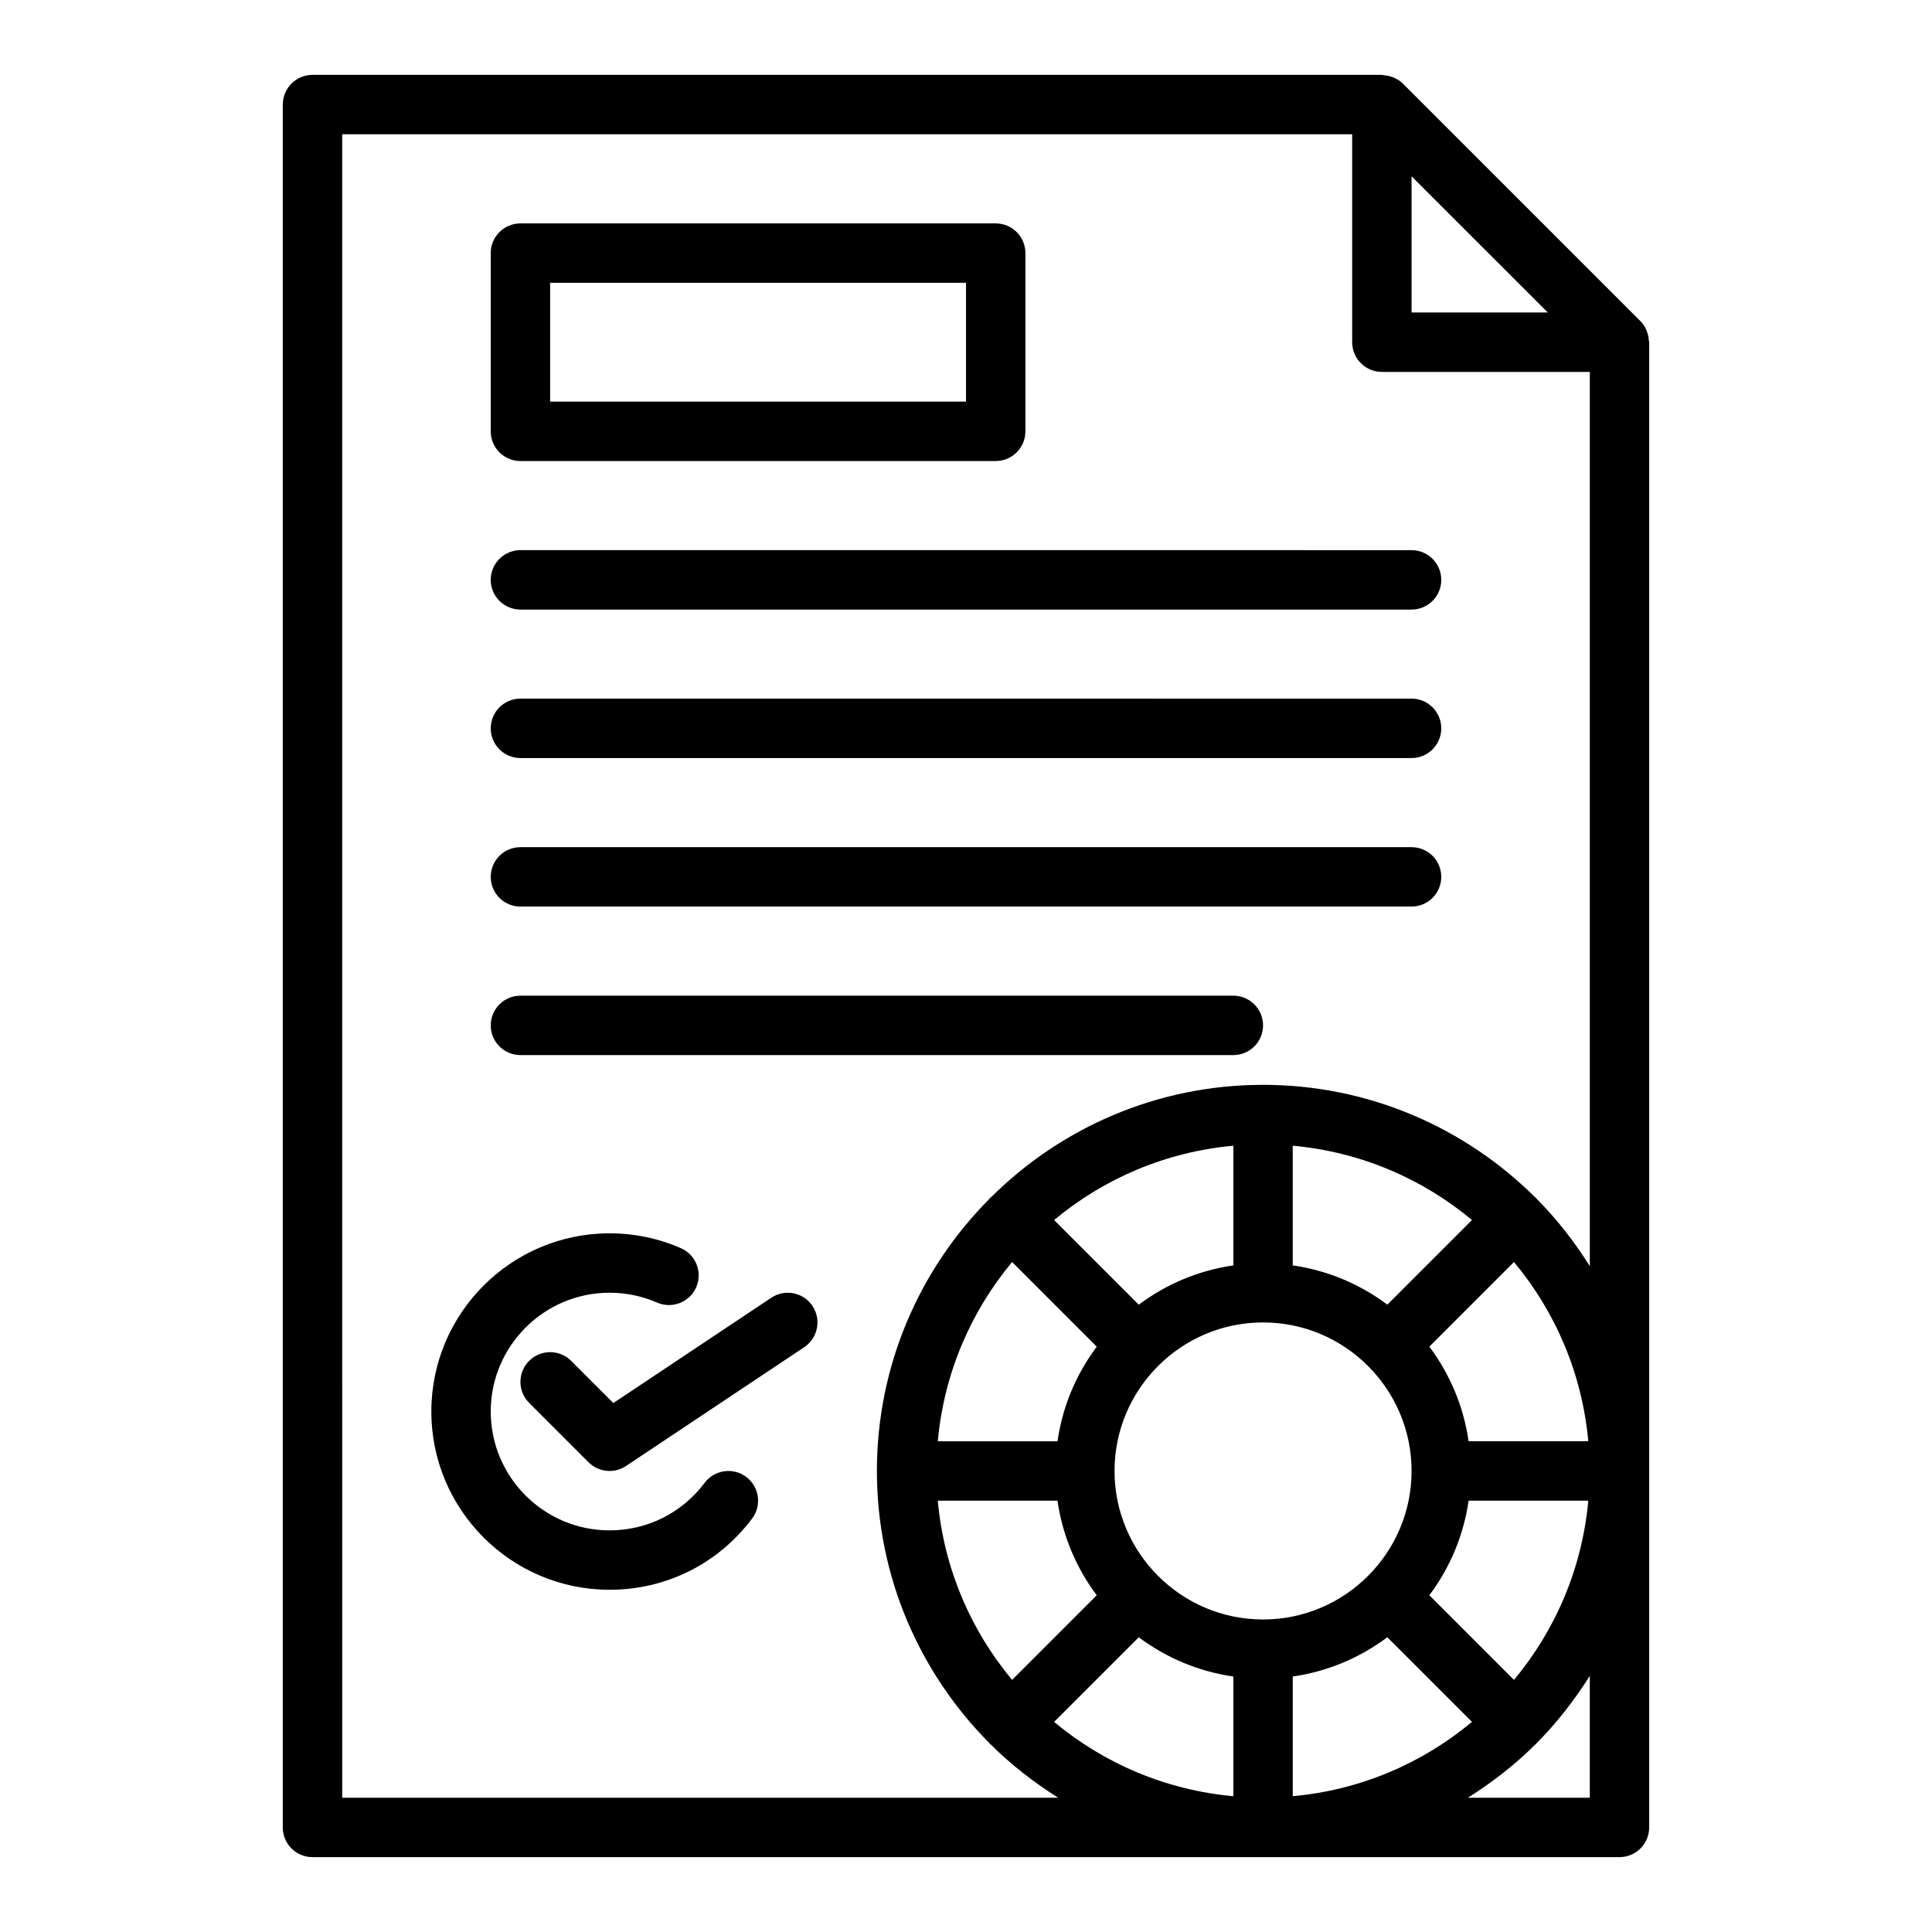
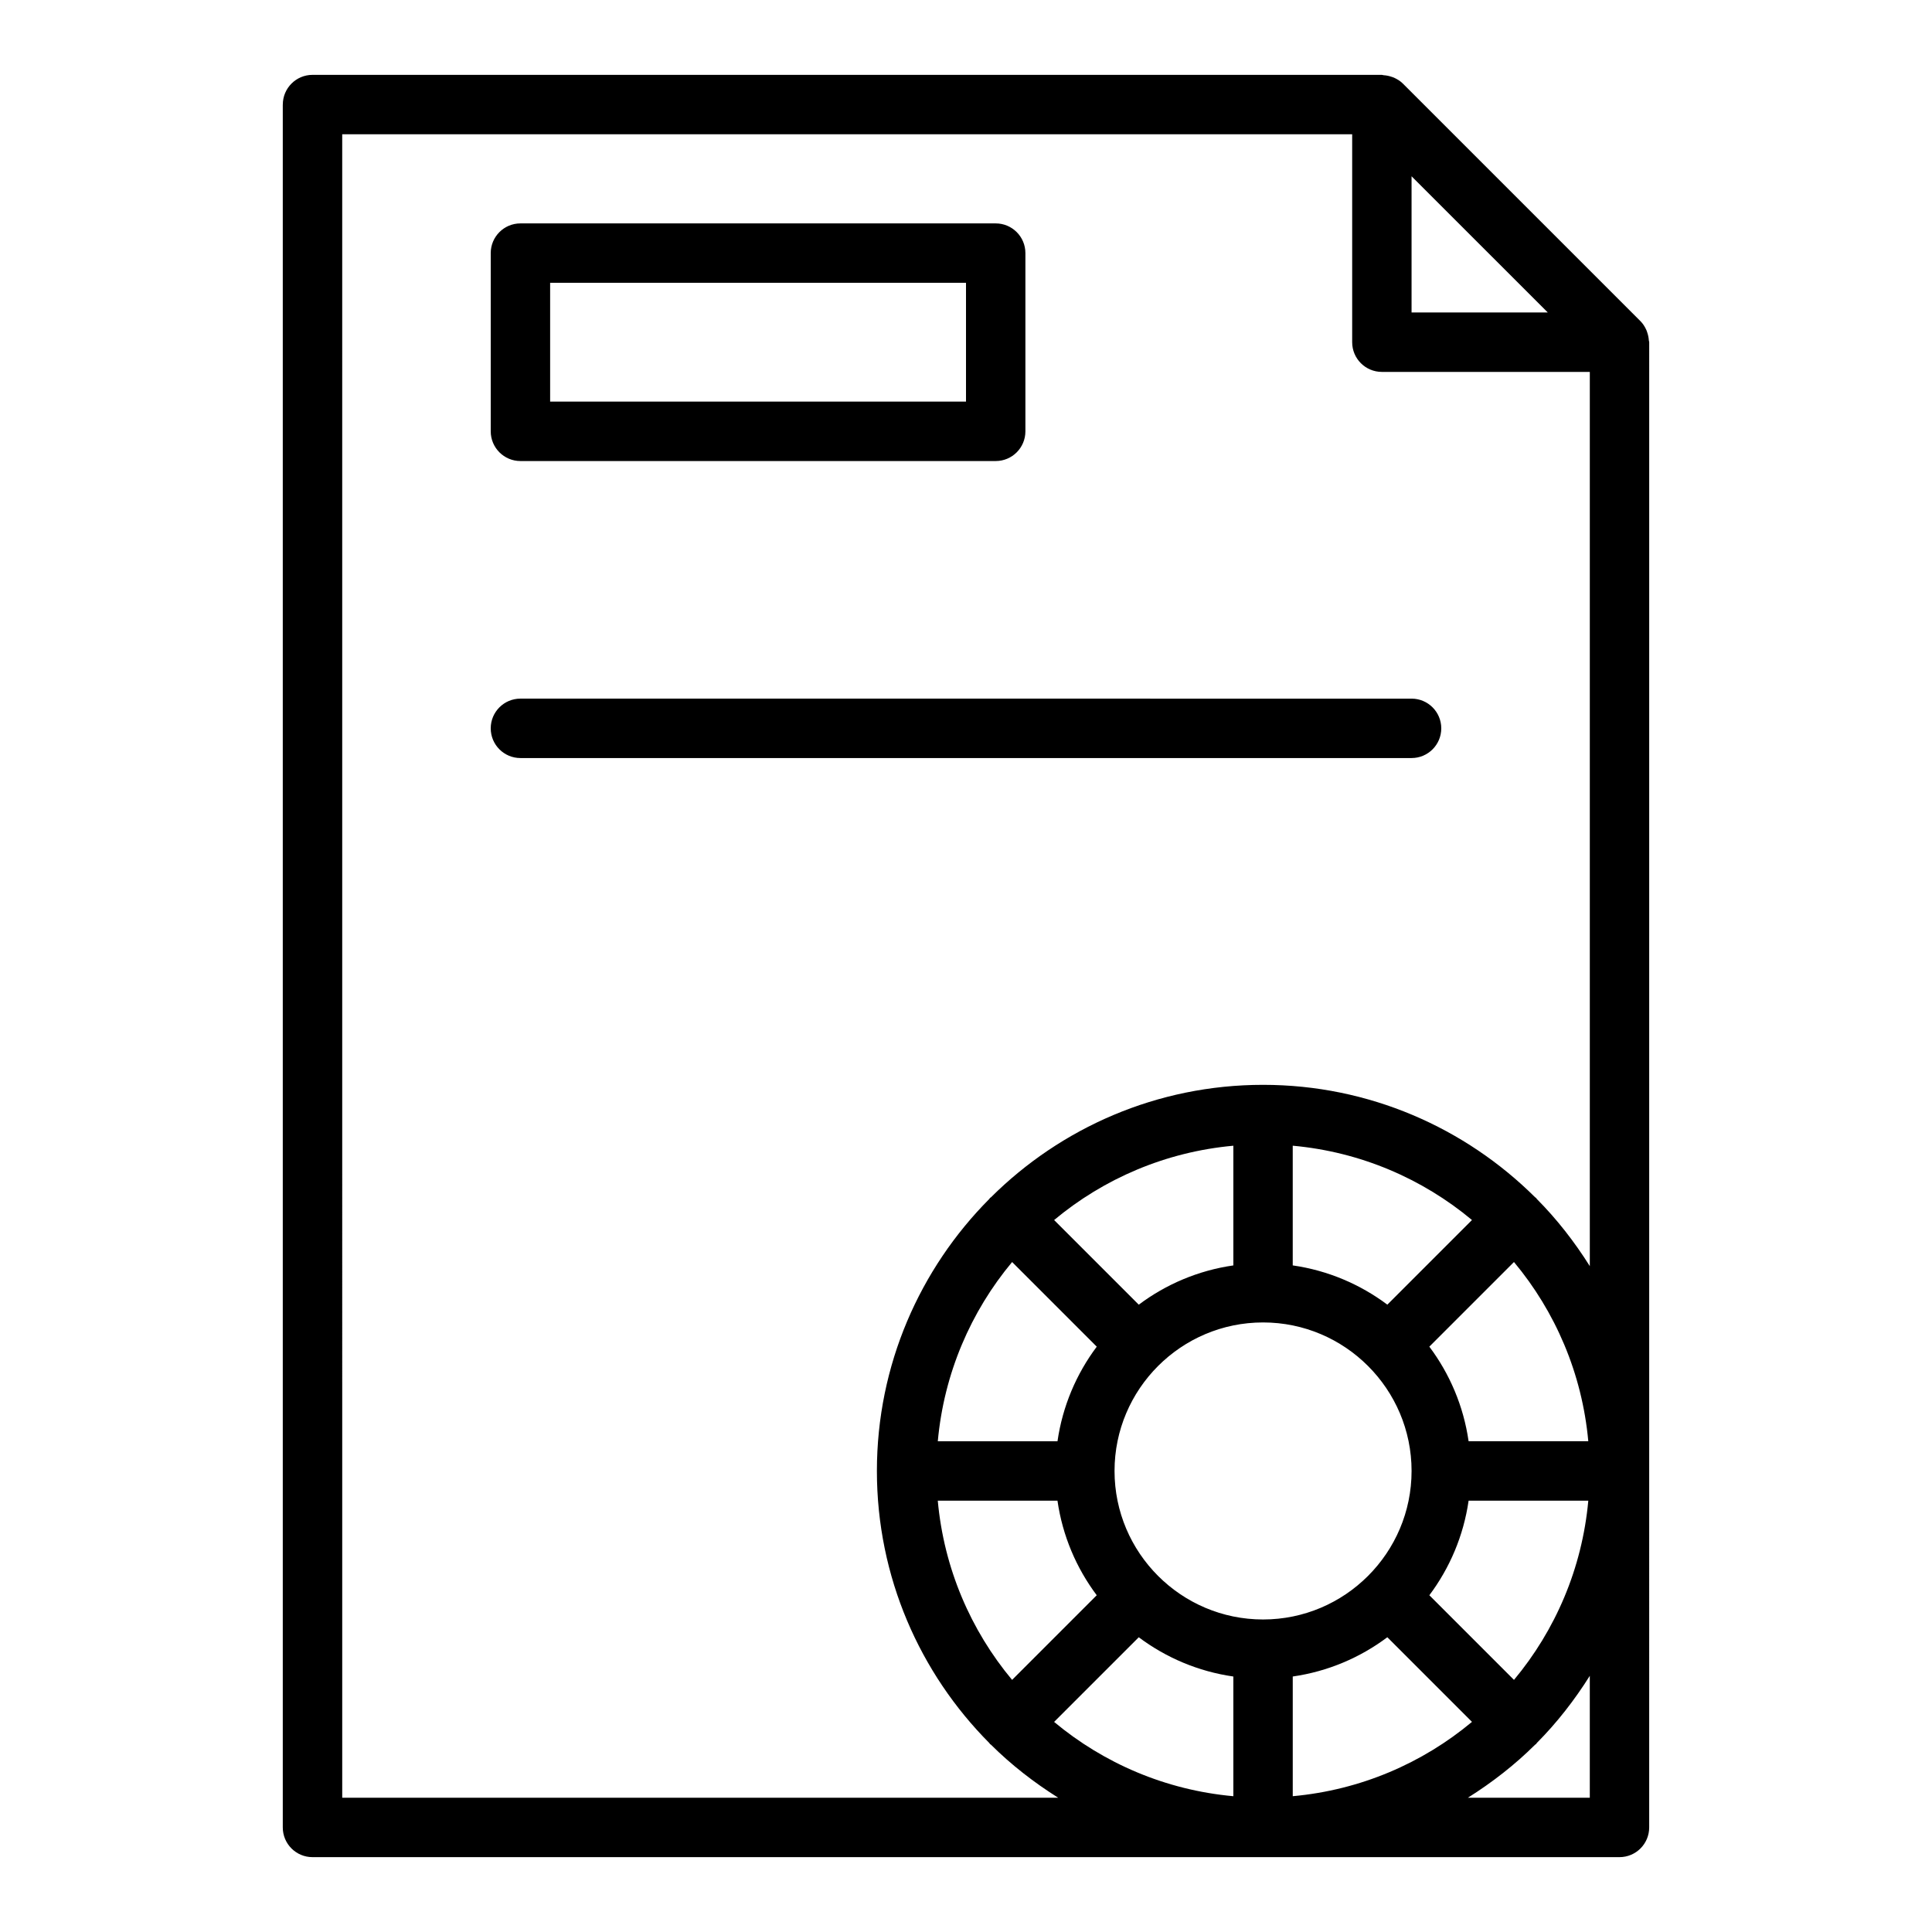
<svg xmlns="http://www.w3.org/2000/svg" fill="#000000" width="800px" height="800px" version="1.1" viewBox="144 144 512 512">
  <g>
    <path d="m218.94 171.71v456.58c0 4.348 3.523 7.871 7.871 7.871h346.37c4.348 0 7.871-3.523 7.871-7.871l0.004-393.6c0-0.172-0.086-0.324-0.098-0.496-0.043-0.695-0.18-1.363-0.402-2.023-0.086-0.254-0.152-0.5-0.266-0.742-0.383-0.836-0.867-1.629-1.539-2.305l-62.977-62.977c-0.68-0.676-1.473-1.16-2.312-1.547-0.234-0.109-0.473-0.172-0.719-0.258-0.672-0.23-1.355-0.367-2.066-0.41-0.16-0.008-0.305-0.094-0.469-0.094h-283.39c-4.348 0-7.871 3.527-7.871 7.875zm173.58 369.98h31.719c1.34 9.312 5.004 17.859 10.406 25.066l-22.43 22.43c-10.949-13.125-18.062-29.527-19.695-47.496zm141.57-74.375-22.43 22.43c-7.207-5.398-15.758-9.062-25.07-10.402v-31.719c17.973 1.629 34.375 8.746 47.5 19.691zm30.824 58.629h-31.719c-1.34-9.312-5.004-17.859-10.406-25.066l22.43-22.43c10.949 13.125 18.062 29.527 19.695 47.496zm-125.55 7.875c0-21.703 17.66-39.359 39.359-39.359 21.703 0 39.359 17.66 39.359 39.359 0 21.703-17.66 39.359-39.359 39.359-21.703 0-39.359-17.66-39.359-39.359zm47.23 54.473c9.312-1.34 17.859-5.004 25.066-10.406l22.43 22.43c-13.121 10.953-29.523 18.066-47.496 19.695zm58.629 0.895-22.43-22.43c5.398-7.207 9.062-15.754 10.406-25.066h31.719c-1.633 17.969-8.746 34.371-19.695 47.496zm-74.371-109.84c-9.312 1.34-17.859 5.004-25.066 10.406l-22.43-22.43c13.121-10.949 29.523-18.066 47.496-19.695zm-58.629-0.895 22.43 22.43c-5.398 7.207-9.062 15.754-10.406 25.066h-31.719c1.633-17.969 8.746-34.371 19.695-47.496zm33.562 99.441c7.203 5.398 15.754 9.062 25.066 10.402v31.719c-17.973-1.629-34.371-8.742-47.5-19.691zm119.53 42.52h-32.301c6.438-4.051 12.445-8.719 17.812-14.059 0.078-0.074 0.184-0.094 0.258-0.172 0.078-0.078 0.098-0.18 0.172-0.258 5.336-5.367 10.008-11.375 14.059-17.812zm-11.133-393.6h-36.102v-36.098zm-319.49-47.23h267.65v55.105c0 4.348 3.523 7.871 7.871 7.871h55.105v236.98c-4.051-6.438-8.719-12.445-14.059-17.812-0.074-0.078-0.094-0.184-0.172-0.258-0.078-0.078-0.18-0.098-0.258-0.172-18.516-18.406-44-29.805-72.105-29.805s-53.59 11.398-72.105 29.801c-0.078 0.074-0.184 0.094-0.258 0.172-0.078 0.078-0.098 0.18-0.172 0.258-18.402 18.512-29.801 44-29.801 72.105s11.398 53.59 29.801 72.105c0.074 0.078 0.094 0.184 0.172 0.258 0.078 0.078 0.18 0.098 0.258 0.172 5.371 5.336 11.379 10.004 17.816 14.055h-189.74z" />
    <path d="m281.92 266.18h125.95c4.348 0 7.871-3.523 7.871-7.871v-47.234c0-4.348-3.523-7.871-7.871-7.871h-125.95c-4.348 0-7.871 3.523-7.871 7.871v47.23c0 4.348 3.523 7.875 7.871 7.875zm7.871-47.234h110.21v31.488h-110.21z" />
-     <path d="m281.92 305.54h236.16c4.348 0 7.871-3.523 7.871-7.871 0-4.348-3.523-7.871-7.871-7.871l-236.16-0.004c-4.348 0-7.871 3.523-7.871 7.871s3.523 7.875 7.871 7.875z" />
    <path d="m281.92 344.89h236.16c4.348 0 7.871-3.523 7.871-7.871 0-4.348-3.523-7.871-7.871-7.871l-236.16-0.004c-4.348 0-7.871 3.523-7.871 7.871 0 4.352 3.523 7.875 7.871 7.875z" />
-     <path d="m281.92 384.25h236.16c4.348 0 7.871-3.523 7.871-7.871 0-4.348-3.523-7.871-7.871-7.871h-236.16c-4.348 0-7.871 3.523-7.871 7.871 0 4.348 3.523 7.871 7.871 7.871z" />
-     <path d="m281.92 423.61h188.93c4.348 0 7.871-3.523 7.871-7.871 0-4.348-3.523-7.871-7.871-7.871h-188.93c-4.348 0-7.871 3.523-7.871 7.871 0 4.348 3.523 7.871 7.871 7.871z" />
-     <path d="m348.4 487.91-41.863 27.91-11.18-11.18c-3.074-3.074-8.055-3.074-11.133 0-3.074 3.074-3.074 8.055 0 11.133l15.742 15.742c1.527 1.52 3.539 2.305 5.574 2.305 1.512 0 3.031-0.434 4.363-1.32l47.23-31.488c3.617-2.41 4.594-7.301 2.184-10.918-2.414-3.613-7.305-4.602-10.918-2.184z" />
-     <path d="m330.73 536.97c-6.012 8.004-15.195 12.594-25.191 12.594-17.363 0-31.488-14.125-31.488-31.488s14.125-31.488 31.488-31.488c4.383 0 8.617 0.879 12.594 2.617 3.973 1.727 8.617-0.082 10.367-4.062 1.742-3.981-0.078-8.625-4.062-10.367-5.977-2.609-12.336-3.93-18.898-3.93-26.047 0-47.23 21.188-47.23 47.23 0 26.047 21.188 47.23 47.23 47.23 15 0 28.766-6.883 37.785-18.883 2.609-3.477 1.906-8.41-1.566-11.023-3.484-2.602-8.414-1.902-11.027 1.57z" />
  </g>
</svg>